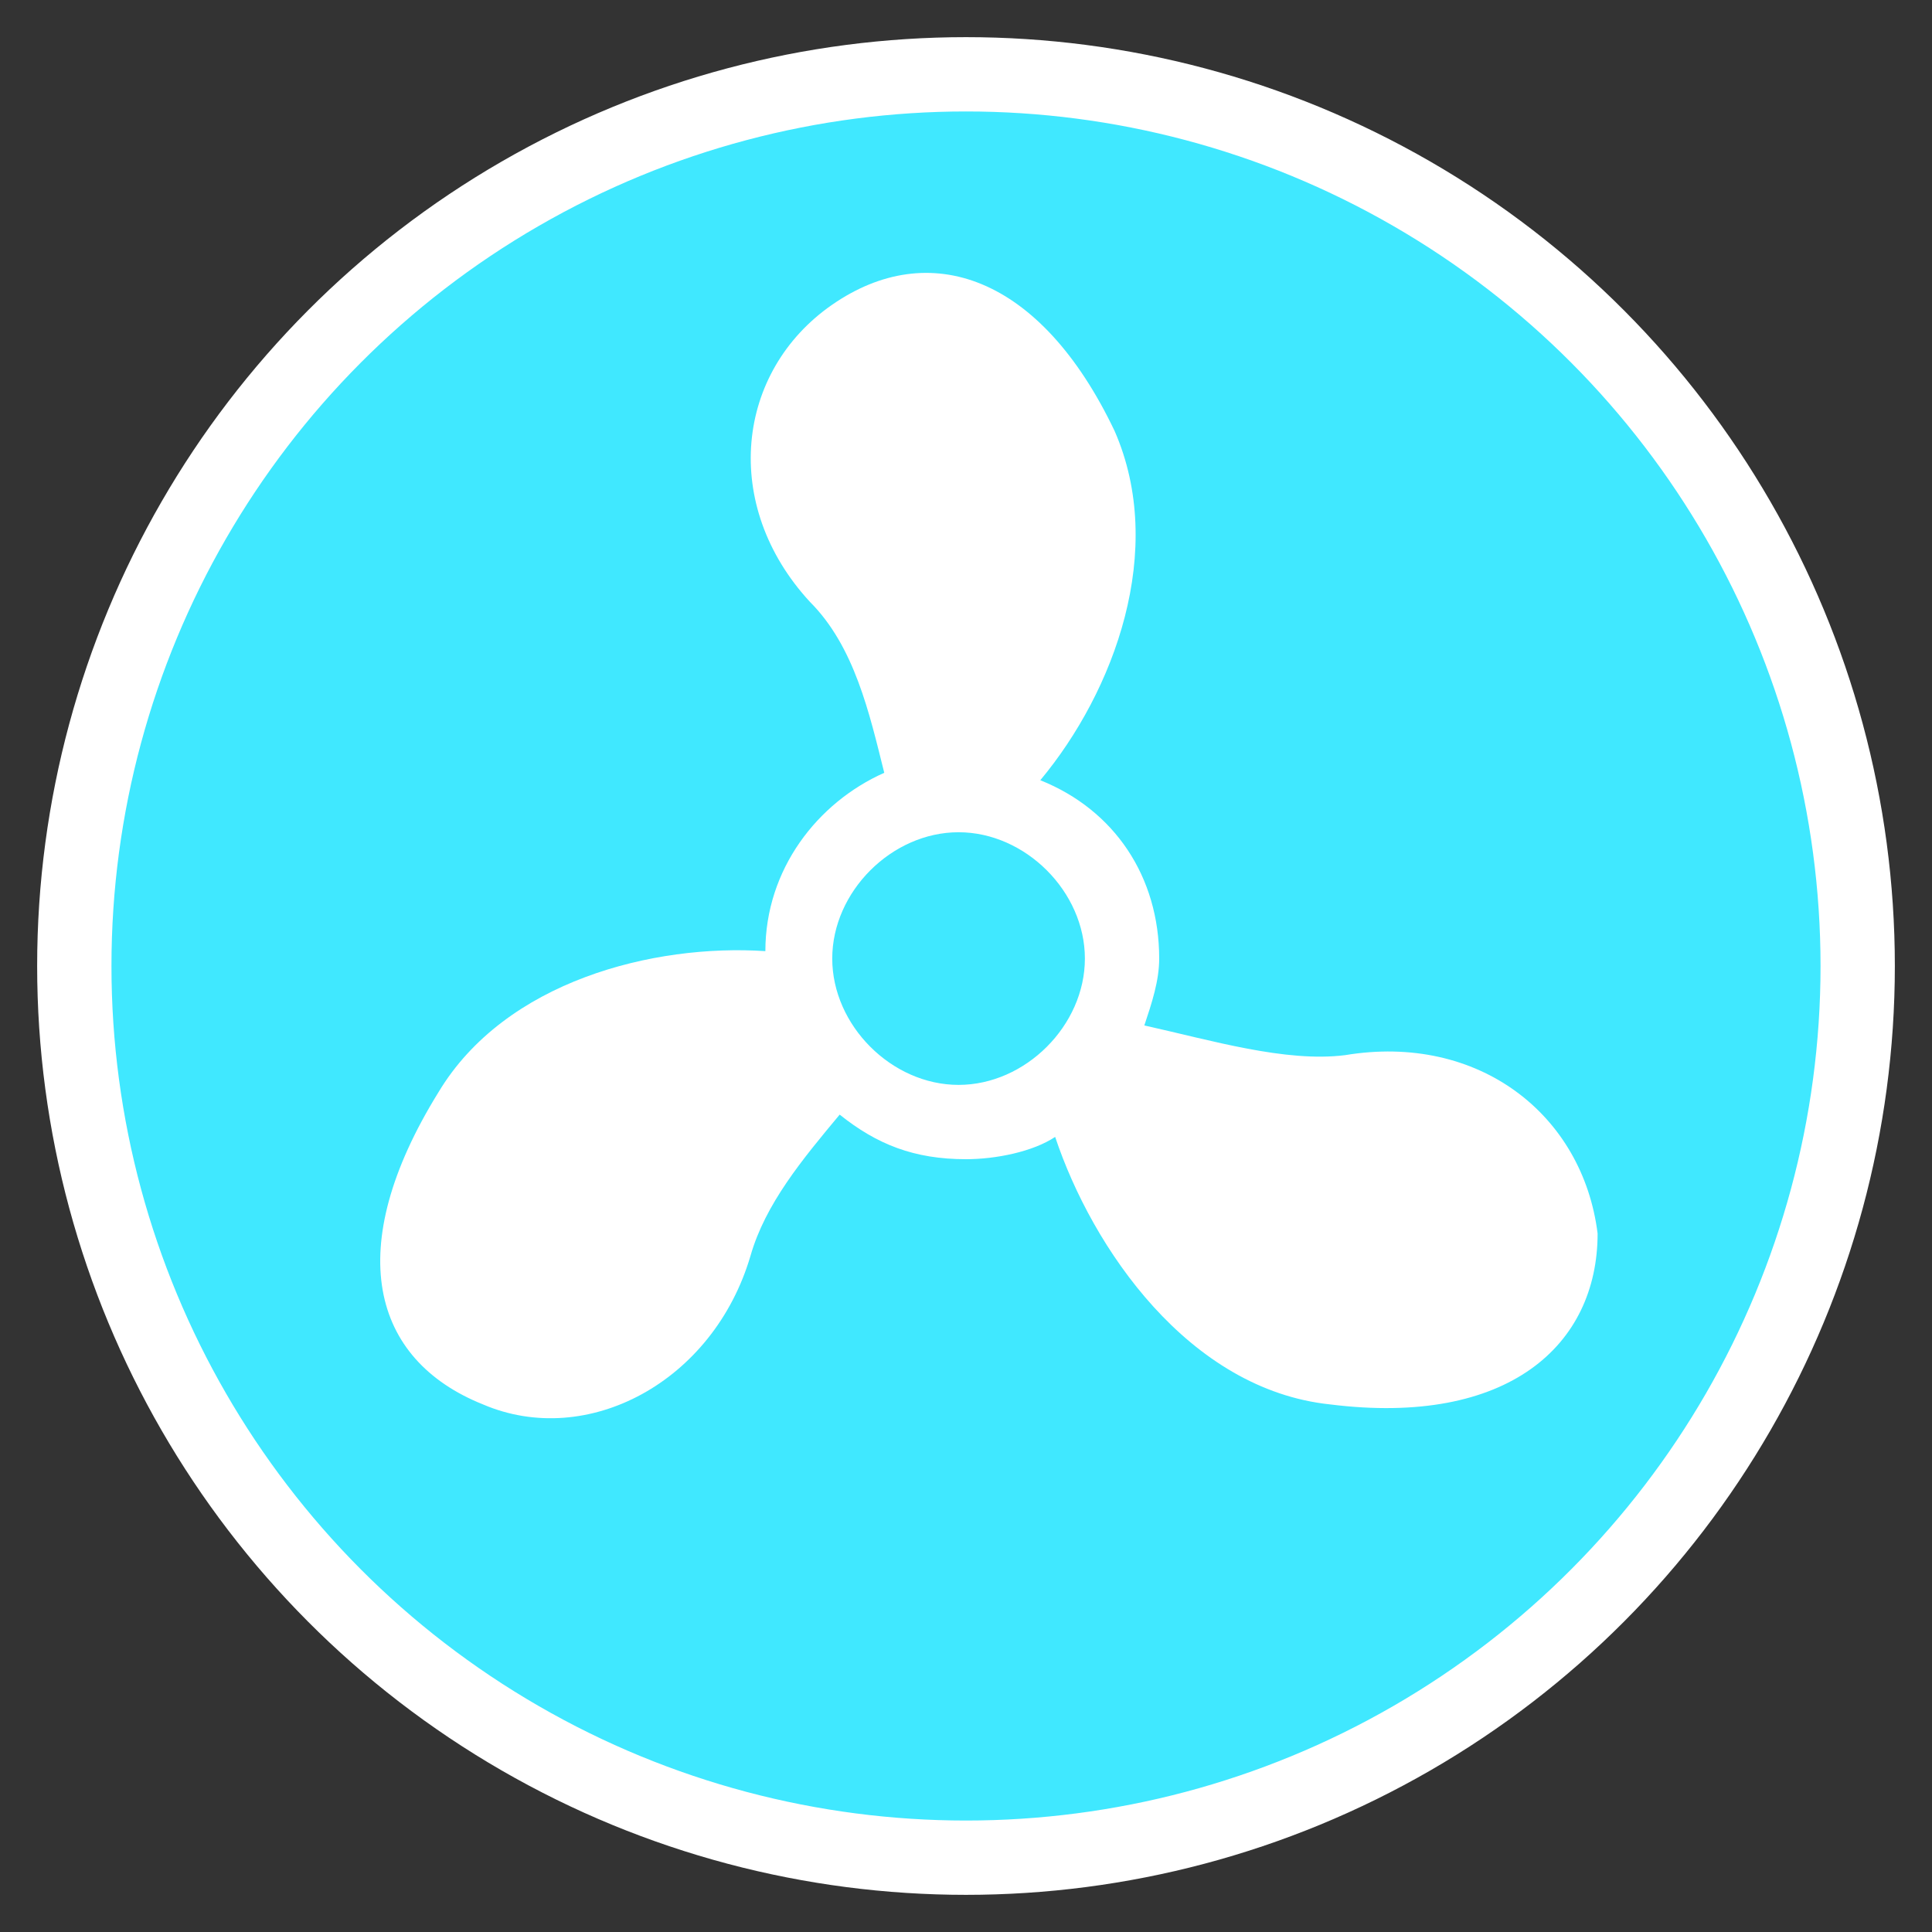
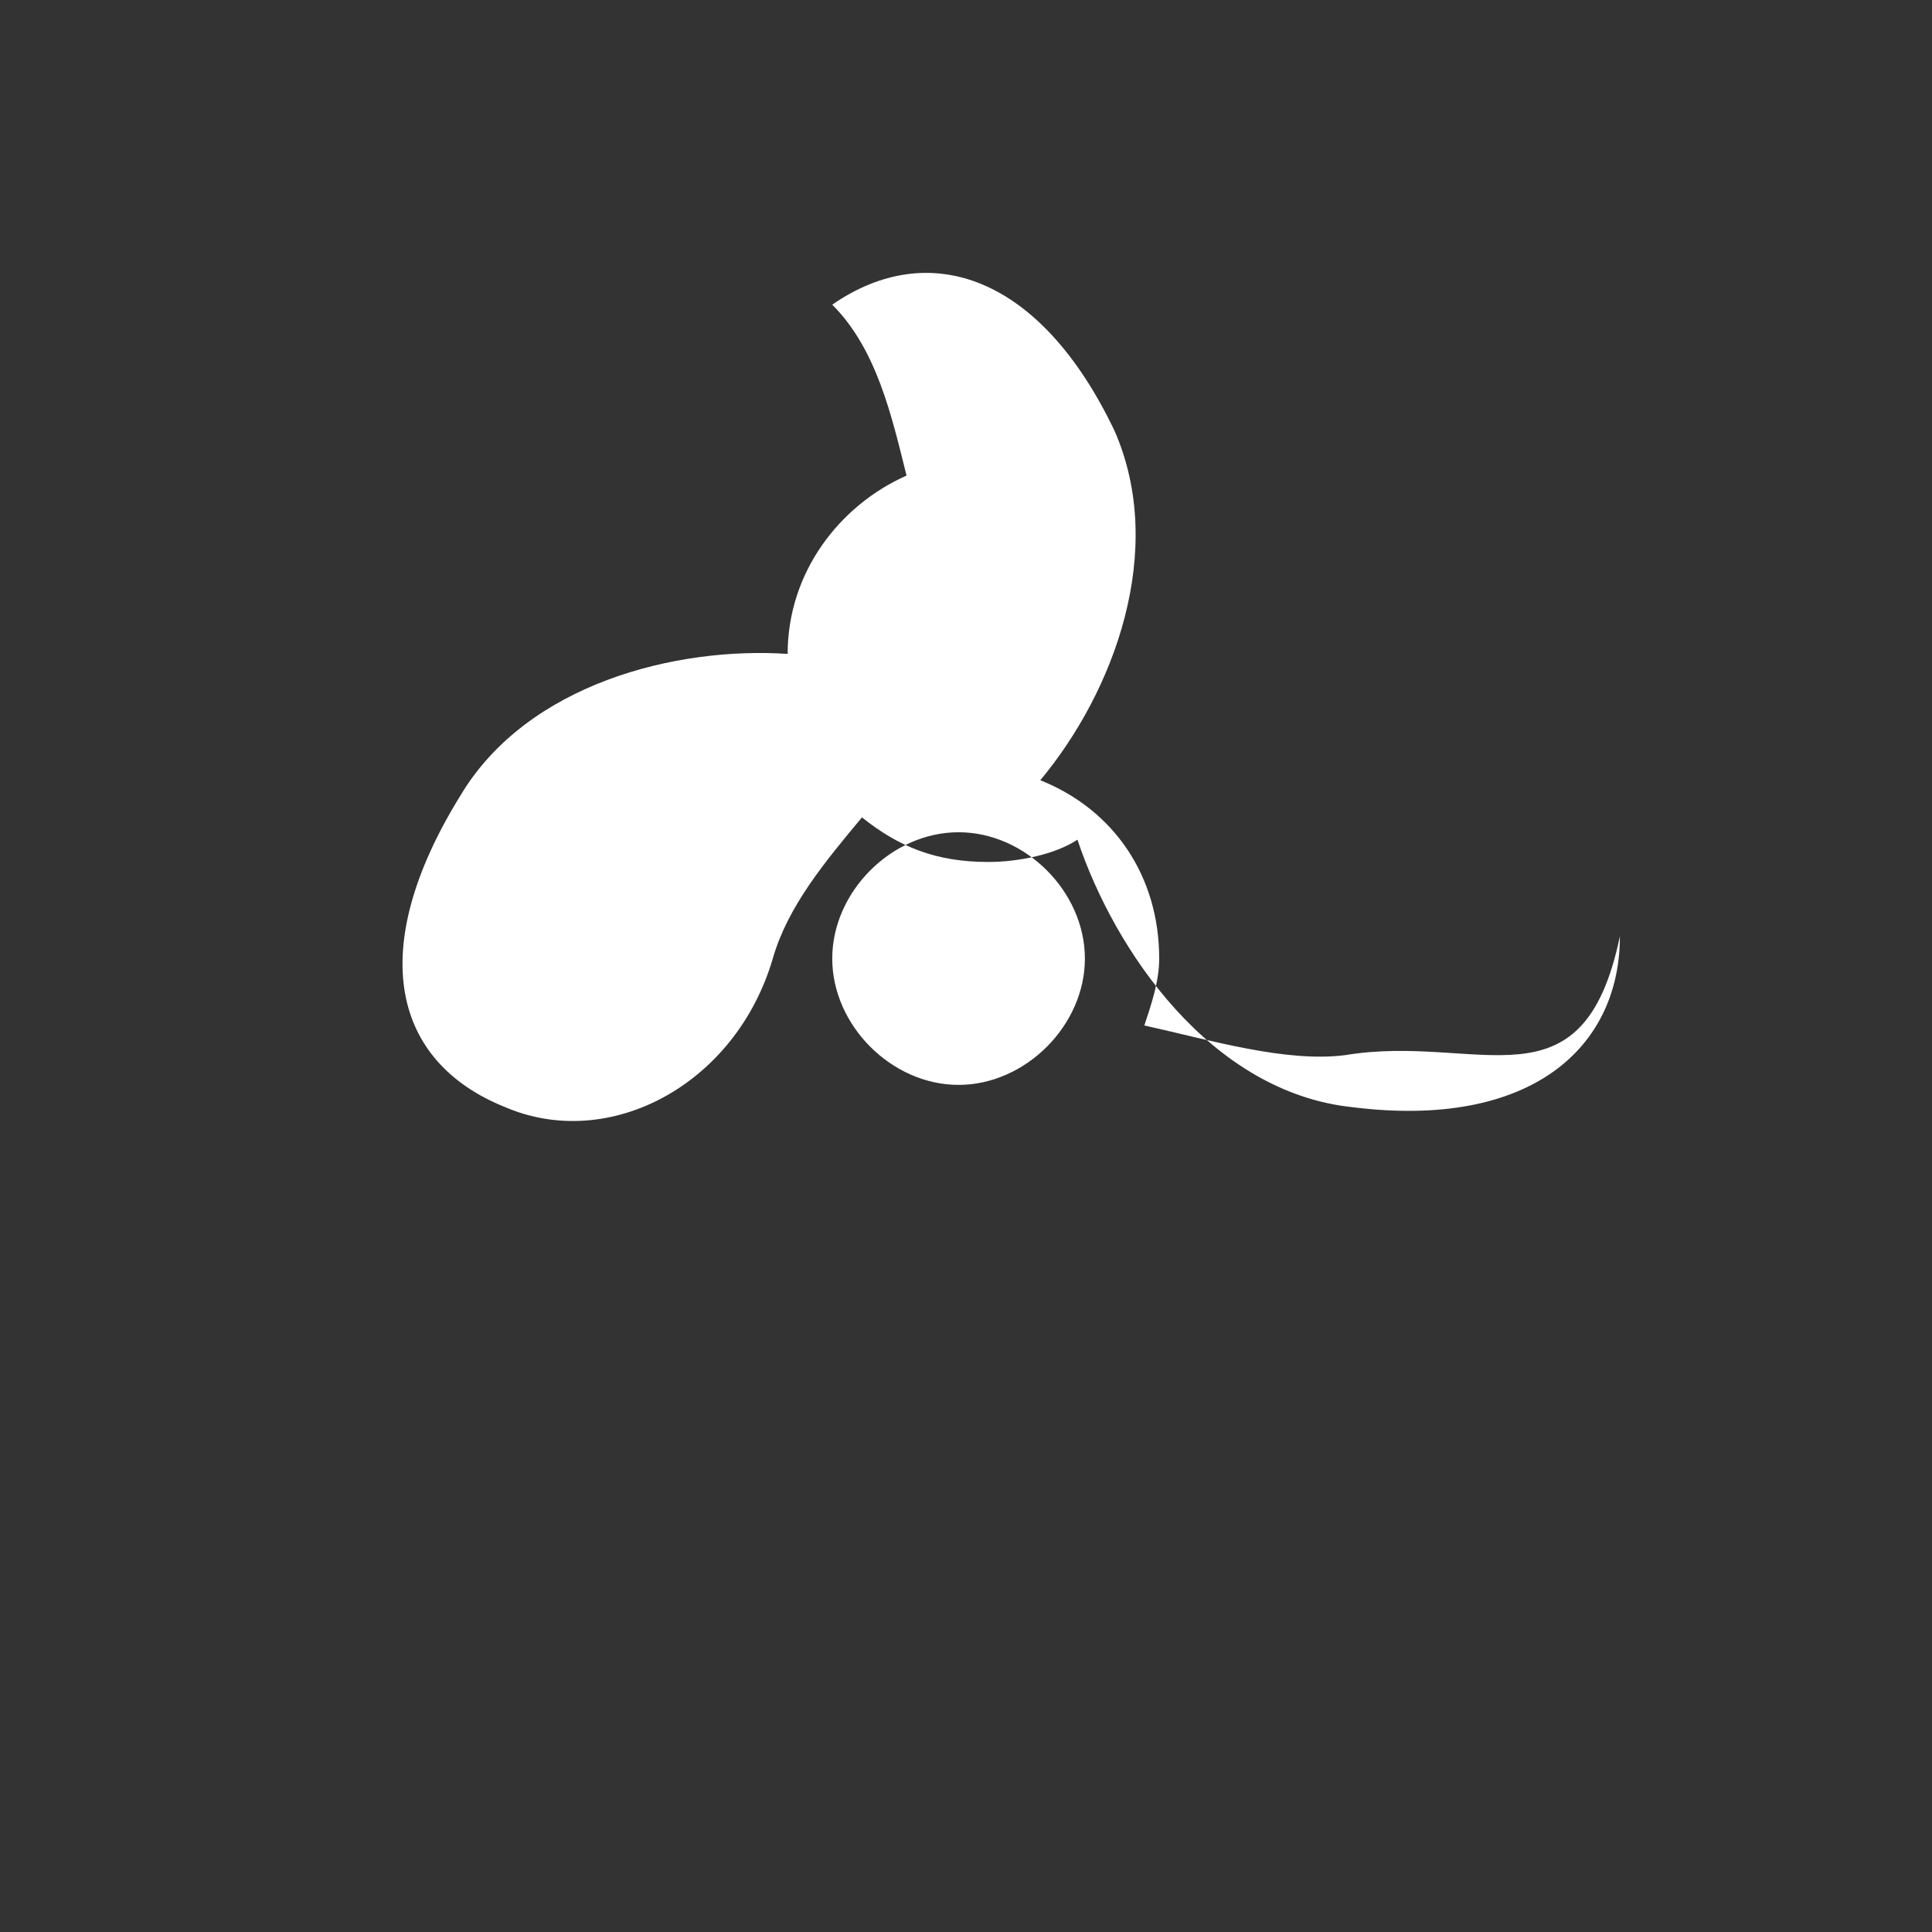
<svg xmlns="http://www.w3.org/2000/svg" version="1.1" id="Calque_1" x="0px" y="0px" viewBox="0 0 26 26" style="enable-background:new 0 0 26 26;" xml:space="preserve">
  <rect x="0" y="0" width="26" height="26" fill="#333333" stroke="none" />
  <style type="text/css">
	.st0{fill-rule:evenodd;clip-rule:evenodd;fill:#40E8FF;stroke:#FFFFFF;}
	.st1{fill:#FFFFFF;}
</style>
  <title>picto/clim</title>
  <desc>Created with Sketch.</desc>
  <g id="maquettes">
    <g id="Vos-economies-cumulees-4-fortes" transform="translate(-15, -378)">
      <g transform="translate(16, 379)">
        <g id="Group-7">
          <g id="Group-4-Copy-3">
-             <circle id="Oval-Copy-2" class="st0" cx="12" cy="12" r="12" />
-           </g>
+             </g>
          <g>
-             <path class="st1" d="M17.1,13.2c-0.8,0.1-1.8-0.2-2.7-0.4c0.1-0.3,0.2-0.6,0.2-0.9c0-1.1-0.6-2-1.6-2.4c1-1.2,1.7-3.1,1-4.7       c-1-2.1-2.5-2.6-3.8-1.7C8.9,4,8.7,5.8,9.9,7.1c0.6,0.6,0.8,1.5,1,2.3c-0.9,0.4-1.6,1.3-1.6,2.4c-1.5-0.1-3.5,0.4-4.4,1.9       c-1.3,2.1-0.9,3.6,0.6,4.2c1.4,0.6,3.1-0.3,3.6-2c0.2-0.7,0.7-1.3,1.2-1.9c0.5,0.4,1,0.6,1.7,0.6c0.4,0,0.9-0.1,1.2-0.3       c0.5,1.5,1.8,3.4,3.7,3.6c2.4,0.3,3.6-0.8,3.6-2.3C20.3,14,18.9,12.9,17.1,13.2z M10.2,11.9c0-0.9,0.8-1.7,1.7-1.7       s1.7,0.8,1.7,1.7c0,0.9-0.8,1.7-1.7,1.7S10.2,12.8,10.2,11.9z" />
+             <path class="st1" d="M17.1,13.2c-0.8,0.1-1.8-0.2-2.7-0.4c0.1-0.3,0.2-0.6,0.2-0.9c0-1.1-0.6-2-1.6-2.4c1-1.2,1.7-3.1,1-4.7       c-1-2.1-2.5-2.6-3.8-1.7c0.6,0.6,0.8,1.5,1,2.3c-0.9,0.4-1.6,1.3-1.6,2.4c-1.5-0.1-3.5,0.4-4.4,1.9       c-1.3,2.1-0.9,3.6,0.6,4.2c1.4,0.6,3.1-0.3,3.6-2c0.2-0.7,0.7-1.3,1.2-1.9c0.5,0.4,1,0.6,1.7,0.6c0.4,0,0.9-0.1,1.2-0.3       c0.5,1.5,1.8,3.4,3.7,3.6c2.4,0.3,3.6-0.8,3.6-2.3C20.3,14,18.9,12.9,17.1,13.2z M10.2,11.9c0-0.9,0.8-1.7,1.7-1.7       s1.7,0.8,1.7,1.7c0,0.9-0.8,1.7-1.7,1.7S10.2,12.8,10.2,11.9z" />
          </g>
        </g>
      </g>
    </g>
  </g>
</svg>